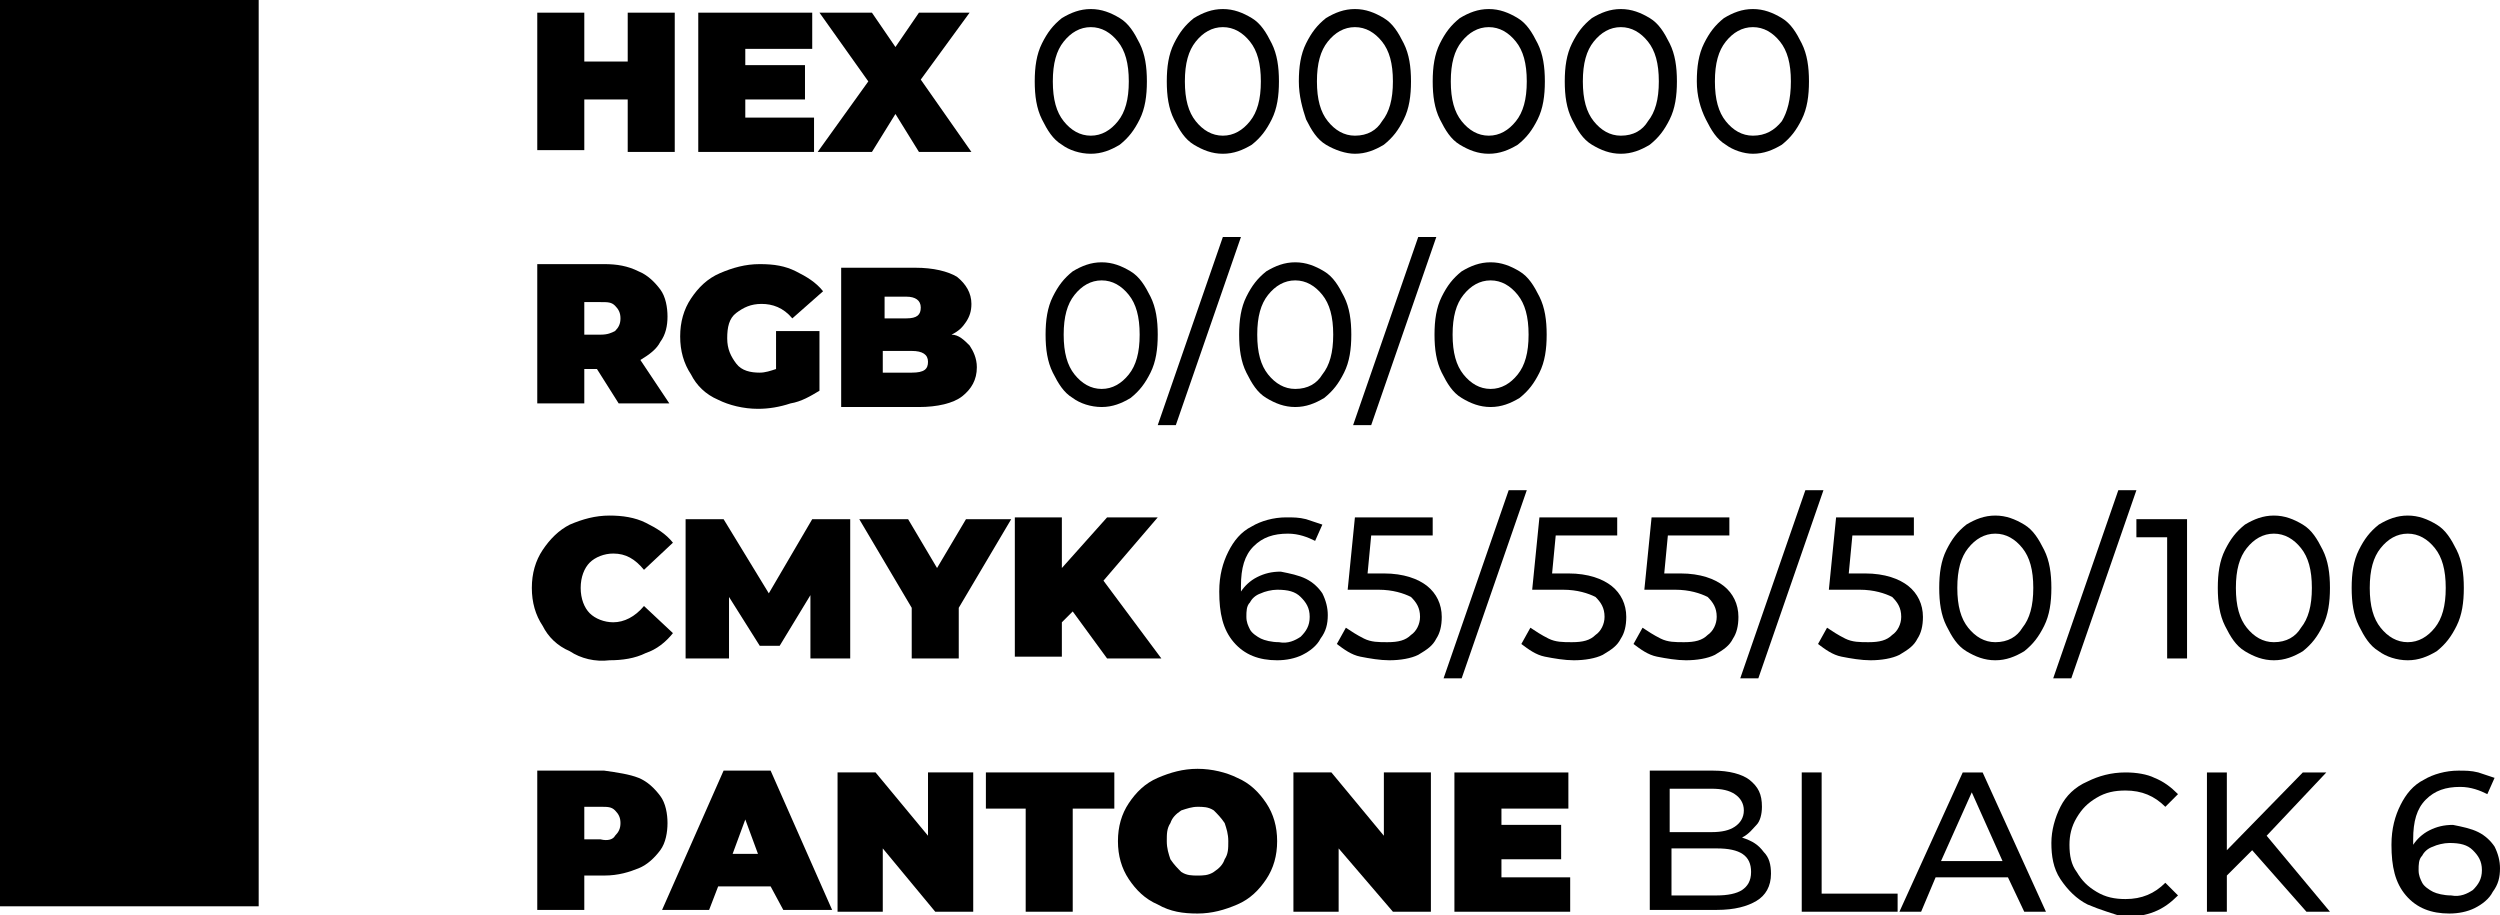
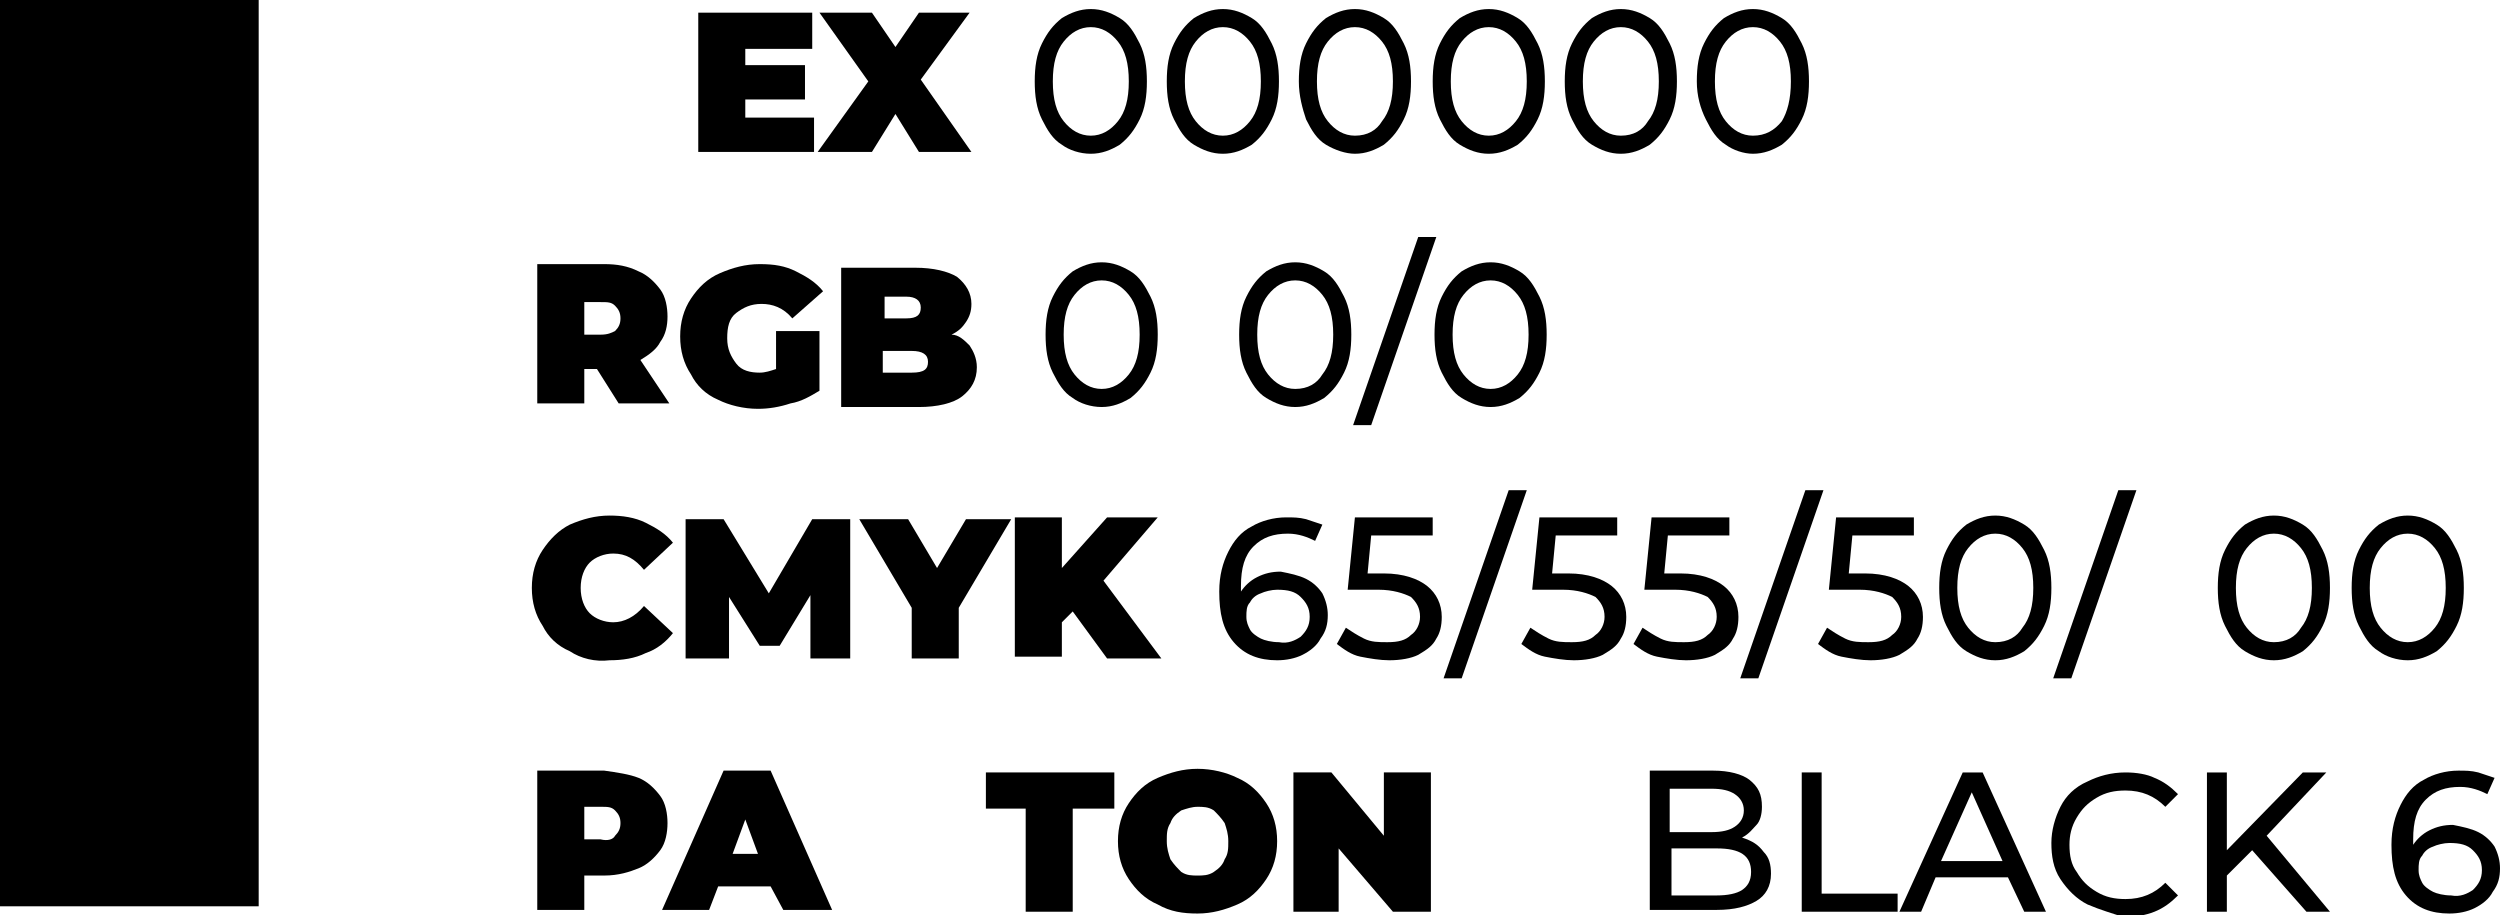
<svg xmlns="http://www.w3.org/2000/svg" id="Слой_1" x="0px" y="0px" viewBox="0 0 138.2 50.6" xml:space="preserve">
  <g>
    <g>
      <g>
-         <path d="M37.3,0.7v7.7h-2.6V5.5h-2.4v2.8h-2.6V0.7h2.6v2.7h2.4V0.7H37.3z" />
        <path d="M45,6.4v2h-6.4V0.7h6.3v2h-3.7v0.9h3.3v1.9h-3.3v1H45z" />
        <path d="M50.8,8.4l-1.3-2.1l-1.3,2.1h-3L48,4.5l-2.7-3.8h2.9l1.3,1.9l1.3-1.9h2.8l-2.7,3.7l2.8,4H50.8z" />
        <path d="M58.7,8c-0.5-0.3-0.8-0.8-1.1-1.4c-0.3-0.6-0.4-1.3-0.4-2.1c0-0.8,0.1-1.5,0.4-2.1c0.3-0.6,0.6-1,1.1-1.4 c0.5-0.3,1-0.5,1.6-0.5c0.6,0,1.1,0.2,1.6,0.5c0.5,0.3,0.8,0.8,1.1,1.4s0.4,1.3,0.4,2.1c0,0.8-0.1,1.5-0.4,2.1 c-0.3,0.6-0.6,1-1.1,1.4c-0.5,0.3-1,0.5-1.6,0.5C59.7,8.5,59.1,8.3,58.7,8z M61.8,6.7c0.4-0.5,0.6-1.2,0.6-2.2 c0-1-0.2-1.7-0.6-2.2c-0.4-0.5-0.9-0.8-1.5-0.8c-0.6,0-1.1,0.3-1.5,0.8c-0.4,0.5-0.6,1.2-0.6,2.2c0,1,0.2,1.7,0.6,2.2 c0.4,0.5,0.9,0.8,1.5,0.8C60.9,7.5,61.4,7.2,61.8,6.7z" />
        <path d="M66,8c-0.5-0.3-0.8-0.8-1.1-1.4c-0.3-0.6-0.4-1.3-0.4-2.1c0-0.8,0.1-1.5,0.4-2.1c0.3-0.6,0.6-1,1.1-1.4 c0.5-0.3,1-0.5,1.6-0.5c0.6,0,1.1,0.2,1.6,0.5c0.5,0.3,0.8,0.8,1.1,1.4s0.4,1.3,0.4,2.1c0,0.8-0.1,1.5-0.4,2.1 c-0.3,0.6-0.6,1-1.1,1.4c-0.5,0.3-1,0.5-1.6,0.5C67,8.5,66.5,8.3,66,8z M69.1,6.7c0.4-0.5,0.6-1.2,0.6-2.2c0-1-0.2-1.7-0.6-2.2 c-0.4-0.5-0.9-0.8-1.5-0.8c-0.6,0-1.1,0.3-1.5,0.8c-0.4,0.5-0.6,1.2-0.6,2.2c0,1,0.2,1.7,0.6,2.2c0.4,0.5,0.9,0.8,1.5,0.8 C68.2,7.5,68.7,7.2,69.1,6.7z" />
        <path d="M73.3,8c-0.5-0.3-0.8-0.8-1.1-1.4C72,6,71.8,5.3,71.8,4.5c0-0.8,0.1-1.5,0.4-2.1c0.3-0.6,0.6-1,1.1-1.4 c0.5-0.3,1-0.5,1.6-0.5c0.6,0,1.1,0.2,1.6,0.5c0.5,0.3,0.8,0.8,1.1,1.4s0.4,1.3,0.4,2.1c0,0.8-0.1,1.5-0.4,2.1 c-0.3,0.6-0.6,1-1.1,1.4c-0.5,0.3-1,0.5-1.6,0.5C74.4,8.5,73.8,8.3,73.3,8z M76.4,6.7C76.8,6.2,77,5.5,77,4.5 c0-1-0.2-1.7-0.6-2.2c-0.4-0.5-0.9-0.8-1.5-0.8c-0.6,0-1.1,0.3-1.5,0.8c-0.4,0.5-0.6,1.2-0.6,2.2c0,1,0.2,1.7,0.6,2.2 c0.4,0.5,0.9,0.8,1.5,0.8C75.6,7.5,76.1,7.2,76.4,6.7z" />
        <path d="M80.7,8c-0.5-0.3-0.8-0.8-1.1-1.4c-0.3-0.6-0.4-1.3-0.4-2.1c0-0.8,0.1-1.5,0.4-2.1c0.3-0.6,0.6-1,1.1-1.4 c0.5-0.3,1-0.5,1.6-0.5c0.6,0,1.1,0.2,1.6,0.5c0.5,0.3,0.8,0.8,1.1,1.4s0.4,1.3,0.4,2.1c0,0.8-0.1,1.5-0.4,2.1 c-0.3,0.6-0.6,1-1.1,1.4c-0.5,0.3-1,0.5-1.6,0.5C81.7,8.5,81.2,8.3,80.7,8z M83.8,6.7c0.4-0.5,0.6-1.2,0.6-2.2 c0-1-0.2-1.7-0.6-2.2c-0.4-0.5-0.9-0.8-1.5-0.8c-0.6,0-1.1,0.3-1.5,0.8c-0.4,0.5-0.6,1.2-0.6,2.2c0,1,0.2,1.7,0.6,2.2 c0.4,0.5,0.9,0.8,1.5,0.8C82.9,7.5,83.4,7.2,83.8,6.7z" />
        <path d="M88,8c-0.5-0.3-0.8-0.8-1.1-1.4c-0.3-0.6-0.4-1.3-0.4-2.1c0-0.8,0.1-1.5,0.4-2.1c0.3-0.6,0.6-1,1.1-1.4 c0.5-0.3,1-0.5,1.6-0.5c0.6,0,1.1,0.2,1.6,0.5c0.5,0.3,0.8,0.8,1.1,1.4s0.4,1.3,0.4,2.1c0,0.8-0.1,1.5-0.4,2.1 c-0.3,0.6-0.6,1-1.1,1.4c-0.5,0.3-1,0.5-1.6,0.5C89,8.5,88.5,8.3,88,8z M91.1,6.7c0.4-0.5,0.6-1.2,0.6-2.2c0-1-0.2-1.7-0.6-2.2 c-0.4-0.5-0.9-0.8-1.5-0.8c-0.6,0-1.1,0.3-1.5,0.8c-0.4,0.5-0.6,1.2-0.6,2.2c0,1,0.2,1.7,0.6,2.2c0.4,0.5,0.9,0.8,1.5,0.8 C90.3,7.5,90.8,7.2,91.1,6.7z" />
        <path d="M95.4,8c-0.5-0.3-0.8-0.8-1.1-1.4C94,6,93.8,5.3,93.8,4.5c0-0.8,0.1-1.5,0.4-2.1c0.3-0.6,0.6-1,1.1-1.4 c0.5-0.3,1-0.5,1.6-0.5c0.6,0,1.1,0.2,1.6,0.5c0.5,0.3,0.8,0.8,1.1,1.4s0.4,1.3,0.4,2.1c0,0.8-0.1,1.5-0.4,2.1 c-0.3,0.6-0.6,1-1.1,1.4c-0.5,0.3-1,0.5-1.6,0.5C96.4,8.5,95.8,8.3,95.4,8z M98.5,6.7C98.8,6.2,99,5.5,99,4.5 c0-1-0.2-1.7-0.6-2.2c-0.4-0.5-0.9-0.8-1.5-0.8c-0.6,0-1.1,0.3-1.5,0.8c-0.4,0.5-0.6,1.2-0.6,2.2c0,1,0.2,1.7,0.6,2.2 c0.4,0.5,0.9,0.8,1.5,0.8C97.6,7.5,98.1,7.2,98.5,6.7z" />
        <path d="M33,20.4h-0.7v1.9h-2.6v-7.7h3.7c0.7,0,1.3,0.1,1.9,0.4c0.5,0.2,0.9,0.6,1.2,1c0.3,0.4,0.4,1,0.4,1.5 c0,0.5-0.1,1-0.4,1.4c-0.2,0.4-0.6,0.7-1.1,1l1.6,2.4h-2.8L33,20.4z M34,16.9c-0.2-0.2-0.4-0.2-0.8-0.2h-0.9v1.8h0.9 c0.4,0,0.6-0.1,0.8-0.2c0.2-0.2,0.3-0.4,0.3-0.7S34.2,17.1,34,16.9z" />
        <path d="M43,18.3h2.3v3.3c-0.5,0.3-1,0.6-1.6,0.7c-0.6,0.2-1.2,0.3-1.8,0.3c-0.8,0-1.6-0.2-2.2-0.5c-0.7-0.3-1.2-0.8-1.5-1.4 c-0.4-0.6-0.6-1.3-0.6-2.1s0.2-1.5,0.6-2.1c0.4-0.6,0.9-1.1,1.6-1.4s1.4-0.5,2.2-0.5c0.8,0,1.4,0.1,2,0.4s1.1,0.6,1.5,1.1 l-1.7,1.5c-0.5-0.6-1.1-0.8-1.7-0.8c-0.6,0-1,0.2-1.4,0.5s-0.5,0.8-0.5,1.4c0,0.6,0.2,1,0.5,1.4c0.3,0.4,0.8,0.5,1.3,0.5 c0.3,0,0.6-0.1,0.9-0.2V18.3z" />
        <path d="M53.6,19.1c0.2,0.3,0.4,0.7,0.4,1.2c0,0.7-0.3,1.2-0.8,1.6s-1.4,0.6-2.4,0.6h-4.3v-7.7h4.1c1,0,1.8,0.2,2.3,0.5 c0.5,0.4,0.8,0.9,0.8,1.5c0,0.4-0.1,0.7-0.3,1s-0.4,0.5-0.8,0.7C53,18.5,53.3,18.8,53.6,19.1z M48.9,16.5v1.1h1.2 c0.6,0,0.8-0.2,0.8-0.6c0-0.4-0.3-0.6-0.8-0.6H48.9z M51.3,20c0-0.4-0.3-0.6-0.9-0.6h-1.6v1.2h1.6C51.1,20.6,51.3,20.4,51.3,20z" />
        <path d="M59.3,22c-0.5-0.3-0.8-0.8-1.1-1.4c-0.3-0.6-0.4-1.3-0.4-2.1c0-0.8,0.1-1.5,0.4-2.1c0.3-0.6,0.6-1,1.1-1.4 c0.5-0.3,1-0.5,1.6-0.5c0.6,0,1.1,0.2,1.6,0.5c0.5,0.3,0.8,0.8,1.1,1.4s0.4,1.3,0.4,2.1c0,0.8-0.1,1.5-0.4,2.1 c-0.3,0.6-0.6,1-1.1,1.4c-0.5,0.3-1,0.5-1.6,0.5C60.3,22.5,59.7,22.3,59.3,22z M62.4,20.7c0.4-0.5,0.6-1.2,0.6-2.2 c0-1-0.2-1.7-0.6-2.2c-0.4-0.5-0.9-0.8-1.5-0.8c-0.6,0-1.1,0.3-1.5,0.8c-0.4,0.5-0.6,1.2-0.6,2.2c0,1,0.2,1.7,0.6,2.2 c0.4,0.5,0.9,0.8,1.5,0.8C61.5,21.5,62,21.2,62.4,20.7z" />
-         <path d="M67.6,13.1h1L65,23.5h-1L67.6,13.1z" />
        <path d="M70,22c-0.5-0.3-0.8-0.8-1.1-1.4c-0.3-0.6-0.4-1.3-0.4-2.1c0-0.8,0.1-1.5,0.4-2.1c0.3-0.6,0.6-1,1.1-1.4 c0.5-0.3,1-0.5,1.6-0.5c0.6,0,1.1,0.2,1.6,0.5c0.5,0.3,0.8,0.8,1.1,1.4s0.4,1.3,0.4,2.1c0,0.8-0.1,1.5-0.4,2.1 c-0.3,0.6-0.6,1-1.1,1.4c-0.5,0.3-1,0.5-1.6,0.5C71,22.5,70.5,22.3,70,22z M73.1,20.7c0.4-0.5,0.6-1.2,0.6-2.2 c0-1-0.2-1.7-0.6-2.2c-0.4-0.5-0.9-0.8-1.5-0.8c-0.6,0-1.1,0.3-1.5,0.8c-0.4,0.5-0.6,1.2-0.6,2.2c0,1,0.2,1.7,0.6,2.2 c0.4,0.5,0.9,0.8,1.5,0.8C72.3,21.5,72.8,21.2,73.1,20.7z" />
        <path d="M78.4,13.1h1l-3.6,10.4h-1L78.4,13.1z" />
        <path d="M80.8,22c-0.5-0.3-0.8-0.8-1.1-1.4c-0.3-0.6-0.4-1.3-0.4-2.1c0-0.8,0.1-1.5,0.4-2.1c0.3-0.6,0.6-1,1.1-1.4 c0.5-0.3,1-0.5,1.6-0.5c0.6,0,1.1,0.2,1.6,0.5c0.5,0.3,0.8,0.8,1.1,1.4s0.4,1.3,0.4,2.1c0,0.8-0.1,1.5-0.4,2.1 c-0.3,0.6-0.6,1-1.1,1.4c-0.5,0.3-1,0.5-1.6,0.5C81.8,22.5,81.3,22.3,80.8,22z M83.9,20.7c0.4-0.5,0.6-1.2,0.6-2.2 c0-1-0.2-1.7-0.6-2.2c-0.4-0.5-0.9-0.8-1.5-0.8c-0.6,0-1.1,0.3-1.5,0.8c-0.4,0.5-0.6,1.2-0.6,2.2c0,1,0.2,1.7,0.6,2.2 c0.4,0.5,0.9,0.8,1.5,0.8C83,21.5,83.5,21.2,83.9,20.7z" />
        <path d="M31.5,36c-0.7-0.3-1.2-0.8-1.5-1.4c-0.4-0.6-0.6-1.3-0.6-2.1s0.2-1.5,0.6-2.1c0.4-0.6,0.9-1.1,1.5-1.4 c0.7-0.3,1.4-0.5,2.2-0.5c0.7,0,1.4,0.1,2,0.4c0.6,0.3,1.1,0.6,1.5,1.1l-1.6,1.5c-0.5-0.6-1-0.9-1.7-0.9c-0.5,0-1,0.2-1.3,0.5 c-0.3,0.3-0.5,0.8-0.5,1.4c0,0.6,0.2,1.1,0.5,1.4s0.8,0.5,1.3,0.5c0.6,0,1.2-0.3,1.7-0.9l1.6,1.5c-0.4,0.5-0.9,0.9-1.5,1.1 c-0.6,0.3-1.3,0.4-2,0.4C32.9,36.6,32.1,36.4,31.5,36z" />
        <path d="M44.8,36.4l0-3.5l-1.7,2.8h-1.1L40.3,33v3.4h-2.4v-7.7H40l2.5,4.1l2.4-4.1h2.1l0,7.7H44.8z" />
        <path d="M53,33.6v2.8h-2.6v-2.8l-2.9-4.9h2.7l1.6,2.7l1.6-2.7h2.5L53,33.6z" />
        <path d="M59.3,33.8l-0.6,0.6v1.9h-2.6v-7.7h2.6v2.8l2.5-2.8h2.8L61,32.1l3.2,4.3h-3L59.3,33.8z" />
        <path d="M72.2,32c0.4,0.2,0.7,0.5,0.9,0.8c0.2,0.4,0.3,0.8,0.3,1.2c0,0.5-0.1,0.9-0.4,1.3c-0.2,0.4-0.6,0.7-1,0.9 c-0.4,0.2-0.9,0.3-1.4,0.3c-1,0-1.8-0.3-2.4-1s-0.8-1.6-0.8-2.8c0-0.9,0.2-1.6,0.5-2.2c0.3-0.6,0.7-1.1,1.3-1.4 c0.5-0.3,1.2-0.5,1.9-0.5c0.4,0,0.7,0,1.1,0.1c0.3,0.1,0.6,0.2,0.9,0.3l-0.4,0.9c-0.4-0.2-0.9-0.4-1.5-0.4 c-0.8,0-1.4,0.2-1.9,0.7c-0.5,0.5-0.7,1.2-0.7,2.2c0,0.1,0,0.2,0,0.3c0.2-0.3,0.5-0.6,0.9-0.8c0.4-0.2,0.8-0.3,1.3-0.3 C71.3,31.7,71.8,31.8,72.2,32z M71.9,35.2c0.3-0.3,0.5-0.6,0.5-1.1s-0.2-0.8-0.5-1.1c-0.3-0.3-0.7-0.4-1.3-0.4 c-0.3,0-0.7,0.1-0.9,0.2c-0.3,0.1-0.5,0.3-0.6,0.5c-0.2,0.2-0.2,0.5-0.2,0.8c0,0.3,0.1,0.5,0.2,0.7c0.1,0.2,0.4,0.4,0.6,0.5 s0.6,0.2,1,0.2C71.2,35.6,71.6,35.4,71.9,35.2z" />
        <path d="M78.9,32.4c0.5,0.4,0.8,1,0.8,1.7c0,0.5-0.1,0.9-0.3,1.2c-0.2,0.4-0.5,0.6-1,0.9c-0.4,0.2-1,0.3-1.6,0.3 c-0.5,0-1.1-0.1-1.6-0.2s-0.9-0.4-1.3-0.7l0.5-0.9c0.3,0.2,0.6,0.4,1,0.6s0.8,0.2,1.3,0.2c0.6,0,1-0.1,1.3-0.4 c0.3-0.2,0.5-0.6,0.5-1c0-0.5-0.2-0.8-0.5-1.1c-0.4-0.2-1-0.4-1.8-0.4h-1.7l0.4-4h4.3v1h-3.4l-0.2,2.1h0.9 C77.6,31.7,78.4,32,78.9,32.4z" />
        <path d="M83.4,27.1h1l-3.6,10.4h-1L83.4,27.1z" />
        <path d="M89.1,32.4c0.5,0.4,0.8,1,0.8,1.7c0,0.5-0.1,0.9-0.3,1.2c-0.2,0.4-0.5,0.6-1,0.9c-0.4,0.2-1,0.3-1.6,0.3 c-0.5,0-1.1-0.1-1.6-0.2s-0.9-0.4-1.3-0.7l0.5-0.9c0.3,0.2,0.6,0.4,1,0.6s0.8,0.2,1.3,0.2c0.6,0,1-0.1,1.3-0.4 c0.3-0.2,0.5-0.6,0.5-1c0-0.5-0.2-0.8-0.5-1.1c-0.4-0.2-1-0.4-1.8-0.4h-1.7l0.4-4h4.3v1H86l-0.2,2.1h0.9 C87.8,31.7,88.6,32,89.1,32.4z" />
        <path d="M95.3,32.4c0.5,0.4,0.8,1,0.8,1.7c0,0.5-0.1,0.9-0.3,1.2c-0.2,0.4-0.5,0.6-1,0.9c-0.4,0.2-1,0.3-1.6,0.3 c-0.5,0-1.1-0.1-1.6-0.2s-0.9-0.4-1.3-0.7l0.5-0.9c0.3,0.2,0.6,0.4,1,0.6s0.8,0.2,1.3,0.2c0.6,0,1-0.1,1.3-0.4 c0.3-0.2,0.5-0.6,0.5-1c0-0.5-0.2-0.8-0.5-1.1c-0.4-0.2-1-0.4-1.8-0.4h-1.7l0.4-4h4.3v1h-3.4l-0.2,2.1h0.9 C94,31.7,94.8,32,95.3,32.4z" />
        <path d="M99.8,27.1h1l-3.6,10.4h-1L99.8,27.1z" />
        <path d="M105.5,32.4c0.5,0.4,0.8,1,0.8,1.7c0,0.5-0.1,0.9-0.3,1.2c-0.2,0.4-0.5,0.6-1,0.9c-0.4,0.2-1,0.3-1.6,0.3 c-0.5,0-1.1-0.1-1.6-0.2s-0.9-0.4-1.3-0.7l0.5-0.9c0.3,0.2,0.6,0.4,1,0.6s0.8,0.2,1.3,0.2c0.6,0,1-0.1,1.3-0.4 c0.3-0.2,0.5-0.6,0.5-1c0-0.5-0.2-0.8-0.5-1.1c-0.4-0.2-1-0.4-1.8-0.4h-1.7l0.4-4h4.3v1h-3.4l-0.2,2.1h0.9 C104.2,31.7,105,32,105.5,32.4z" />
        <path d="M108.7,36c-0.5-0.3-0.8-0.8-1.1-1.4c-0.3-0.6-0.4-1.3-0.4-2.1c0-0.8,0.1-1.5,0.4-2.1c0.3-0.6,0.6-1,1.1-1.4 c0.5-0.3,1-0.5,1.6-0.5c0.6,0,1.1,0.2,1.6,0.5c0.5,0.3,0.8,0.8,1.1,1.4s0.4,1.3,0.4,2.1c0,0.8-0.1,1.5-0.4,2.1 c-0.3,0.6-0.6,1-1.1,1.4c-0.5,0.3-1,0.5-1.6,0.5C109.7,36.5,109.2,36.3,108.7,36z M111.8,34.7c0.4-0.5,0.6-1.2,0.6-2.2 c0-1-0.2-1.7-0.6-2.2c-0.4-0.5-0.9-0.8-1.5-0.8c-0.6,0-1.1,0.3-1.5,0.8c-0.4,0.5-0.6,1.2-0.6,2.2c0,1,0.2,1.7,0.6,2.2 c0.4,0.5,0.9,0.8,1.5,0.8C111,35.5,111.5,35.2,111.8,34.7z" />
        <path d="M117.1,27.1h1l-3.6,10.4h-1L117.1,27.1z" />
-         <path d="M120.9,28.7v7.7h-1.1v-6.7h-1.7v-1H120.9z" />
        <path d="M124.1,36c-0.5-0.3-0.8-0.8-1.1-1.4c-0.3-0.6-0.4-1.3-0.4-2.1c0-0.8,0.1-1.5,0.4-2.1c0.3-0.6,0.6-1,1.1-1.4 c0.5-0.3,1-0.5,1.6-0.5c0.6,0,1.1,0.2,1.6,0.5c0.5,0.3,0.8,0.8,1.1,1.4s0.4,1.3,0.4,2.1c0,0.8-0.1,1.5-0.4,2.1 c-0.3,0.6-0.6,1-1.1,1.4c-0.5,0.3-1,0.5-1.6,0.5C125.1,36.5,124.6,36.3,124.1,36z M127.2,34.7c0.4-0.5,0.6-1.2,0.6-2.2 c0-1-0.2-1.7-0.6-2.2c-0.4-0.5-0.9-0.8-1.5-0.8c-0.6,0-1.1,0.3-1.5,0.8c-0.4,0.5-0.6,1.2-0.6,2.2c0,1,0.2,1.7,0.6,2.2 c0.4,0.5,0.9,0.8,1.5,0.8C126.4,35.5,126.9,35.2,127.2,34.7z" />
        <path d="M131.5,36c-0.5-0.3-0.8-0.8-1.1-1.4c-0.3-0.6-0.4-1.3-0.4-2.1c0-0.8,0.1-1.5,0.4-2.1c0.3-0.6,0.6-1,1.1-1.4 c0.5-0.3,1-0.5,1.6-0.5c0.6,0,1.1,0.2,1.6,0.5c0.5,0.3,0.8,0.8,1.1,1.4s0.4,1.3,0.4,2.1c0,0.8-0.1,1.5-0.4,2.1 c-0.3,0.6-0.6,1-1.1,1.4c-0.5,0.3-1,0.5-1.6,0.5C132.5,36.5,131.9,36.3,131.5,36z M134.6,34.7c0.4-0.5,0.6-1.2,0.6-2.2 c0-1-0.2-1.7-0.6-2.2c-0.4-0.5-0.9-0.8-1.5-0.8c-0.6,0-1.1,0.3-1.5,0.8c-0.4,0.5-0.6,1.2-0.6,2.2c0,1,0.2,1.7,0.6,2.2 c0.4,0.5,0.9,0.8,1.5,0.8C133.7,35.5,134.2,35.2,134.6,34.7z" />
        <path d="M35.3,43c0.5,0.2,0.9,0.6,1.2,1c0.3,0.4,0.4,1,0.4,1.5s-0.1,1.1-0.4,1.5c-0.3,0.4-0.7,0.8-1.2,1 c-0.5,0.2-1.1,0.4-1.9,0.4h-1.1v1.9h-2.6v-7.7h3.7C34.1,42.7,34.8,42.8,35.3,43z M34,46.2c0.2-0.2,0.3-0.4,0.3-0.7 s-0.1-0.5-0.3-0.7c-0.2-0.2-0.4-0.2-0.8-0.2h-0.9v1.8h0.9C33.6,46.5,33.9,46.4,34,46.2z" />
        <path d="M42.6,49h-2.9l-0.5,1.3h-2.6l3.4-7.7h2.6l3.4,7.7h-2.7L42.6,49z M41.9,47.2l-0.7-1.9l-0.7,1.9H41.9z" />
-         <path d="M53.8,42.7v7.7h-2.1l-2.9-3.5v3.5h-2.5v-7.7h2.1l2.9,3.5v-3.5H53.8z" />
        <path d="M56.8,44.7h-2.3v-2h7.1v2h-2.3v5.7h-2.6V44.7z" />
        <path d="M64,50c-0.7-0.3-1.2-0.8-1.6-1.4s-0.6-1.3-0.6-2.1c0-0.8,0.2-1.5,0.6-2.1s0.9-1.1,1.6-1.4c0.7-0.3,1.4-0.5,2.2-0.5 s1.6,0.2,2.2,0.5c0.7,0.3,1.2,0.8,1.6,1.4c0.4,0.6,0.6,1.3,0.6,2.1c0,0.8-0.2,1.5-0.6,2.1c-0.4,0.6-0.9,1.1-1.6,1.4 s-1.4,0.5-2.2,0.5S64.7,50.4,64,50z M67.1,48.2c0.3-0.2,0.5-0.4,0.6-0.7c0.2-0.3,0.2-0.6,0.2-1s-0.1-0.7-0.2-1 c-0.2-0.3-0.4-0.5-0.6-0.7c-0.3-0.2-0.6-0.2-0.9-0.2s-0.6,0.1-0.9,0.2c-0.3,0.2-0.5,0.4-0.6,0.7c-0.2,0.3-0.2,0.6-0.2,1 s0.1,0.7,0.2,1c0.2,0.3,0.4,0.5,0.6,0.7c0.3,0.2,0.6,0.2,0.9,0.2S66.8,48.4,67.1,48.2z" />
        <path d="M79.1,42.7v7.7H77L74,46.9v3.5h-2.5v-7.7h2.1l2.9,3.5v-3.5H79.1z" />
-         <path d="M86.8,48.4v2h-6.4v-7.7h6.3v2h-3.7v0.9h3.3v1.9h-3.3v1H86.8z" />
        <path d="M97.5,47.1c0.3,0.3,0.4,0.7,0.4,1.2c0,0.7-0.3,1.2-0.8,1.5s-1.2,0.5-2.2,0.5h-3.7v-7.7h3.5c0.9,0,1.6,0.2,2,0.5 c0.5,0.4,0.7,0.8,0.7,1.5c0,0.4-0.1,0.8-0.3,1s-0.4,0.5-0.8,0.7C96.9,46.5,97.2,46.7,97.5,47.1z M92.3,43.6V46h2.3 c0.6,0,1-0.1,1.3-0.3s0.5-0.5,0.5-0.9s-0.2-0.7-0.5-0.9s-0.7-0.3-1.3-0.3H92.3z M96.3,49.2c0.3-0.2,0.5-0.5,0.5-1 c0-0.9-0.6-1.3-1.9-1.3h-2.5v2.6h2.5C95.5,49.5,96,49.4,96.3,49.2z" />
        <path d="M99.6,42.7h1.1v6.7h4.2v1h-5.3V42.7z" />
        <path d="M111,48.5H107l-0.8,1.9H105l3.5-7.7h1.1l3.5,7.7h-1.2L111,48.5z M110.7,47.6l-1.7-3.8l-1.7,3.8H110.7z" />
        <path d="M115.4,50c-0.6-0.3-1.1-0.8-1.5-1.4s-0.5-1.3-0.5-2s0.2-1.4,0.5-2s0.8-1.1,1.5-1.4c0.6-0.3,1.3-0.5,2.1-0.5 c0.6,0,1.2,0.1,1.6,0.3c0.5,0.2,0.9,0.5,1.3,0.9l-0.7,0.7c-0.6-0.6-1.3-0.9-2.2-0.9c-0.6,0-1.1,0.1-1.6,0.4s-0.8,0.6-1.1,1.1 s-0.4,1-0.4,1.5c0,0.6,0.1,1.1,0.4,1.5c0.3,0.5,0.6,0.8,1.1,1.1c0.5,0.3,1,0.4,1.6,0.4c0.9,0,1.6-0.3,2.2-0.9l0.7,0.7 c-0.4,0.4-0.8,0.7-1.3,0.9s-1.1,0.3-1.7,0.3C116.8,50.5,116.1,50.3,115.4,50z" />
        <path d="M124.5,47l-1.4,1.4v2H122v-7.7h1.1V47l4.2-4.3h1.3l-3.3,3.5l3.5,4.2h-1.3L124.5,47z" />
        <path d="M137,46c0.4,0.2,0.7,0.5,0.9,0.8c0.2,0.4,0.3,0.8,0.3,1.2c0,0.5-0.1,0.9-0.4,1.3c-0.2,0.4-0.6,0.7-1,0.9 c-0.4,0.2-0.9,0.3-1.4,0.3c-1,0-1.8-0.3-2.4-1s-0.8-1.6-0.8-2.8c0-0.9,0.2-1.6,0.5-2.2c0.3-0.6,0.7-1.1,1.3-1.4 c0.5-0.3,1.2-0.5,1.9-0.5c0.4,0,0.7,0,1.1,0.1c0.3,0.1,0.6,0.2,0.9,0.3l-0.4,0.9c-0.4-0.2-0.9-0.4-1.5-0.4 c-0.8,0-1.4,0.2-1.9,0.7c-0.5,0.5-0.7,1.2-0.7,2.2c0,0.1,0,0.2,0,0.3c0.2-0.3,0.5-0.6,0.9-0.8c0.4-0.2,0.8-0.3,1.3-0.3 C136.1,45.7,136.6,45.8,137,46z M136.7,49.2c0.3-0.3,0.5-0.6,0.5-1.1s-0.2-0.8-0.5-1.1c-0.3-0.3-0.7-0.4-1.3-0.4 c-0.3,0-0.7,0.1-0.9,0.2c-0.3,0.1-0.5,0.3-0.6,0.5c-0.2,0.2-0.2,0.5-0.2,0.8c0,0.3,0.1,0.5,0.2,0.7c0.1,0.2,0.4,0.4,0.6,0.5 s0.6,0.2,1,0.2C136,49.6,136.4,49.4,136.7,49.2z" />
      </g>
    </g>
    <rect x="0" y="0" width="14.3" height="50.1" />
  </g>
</svg>